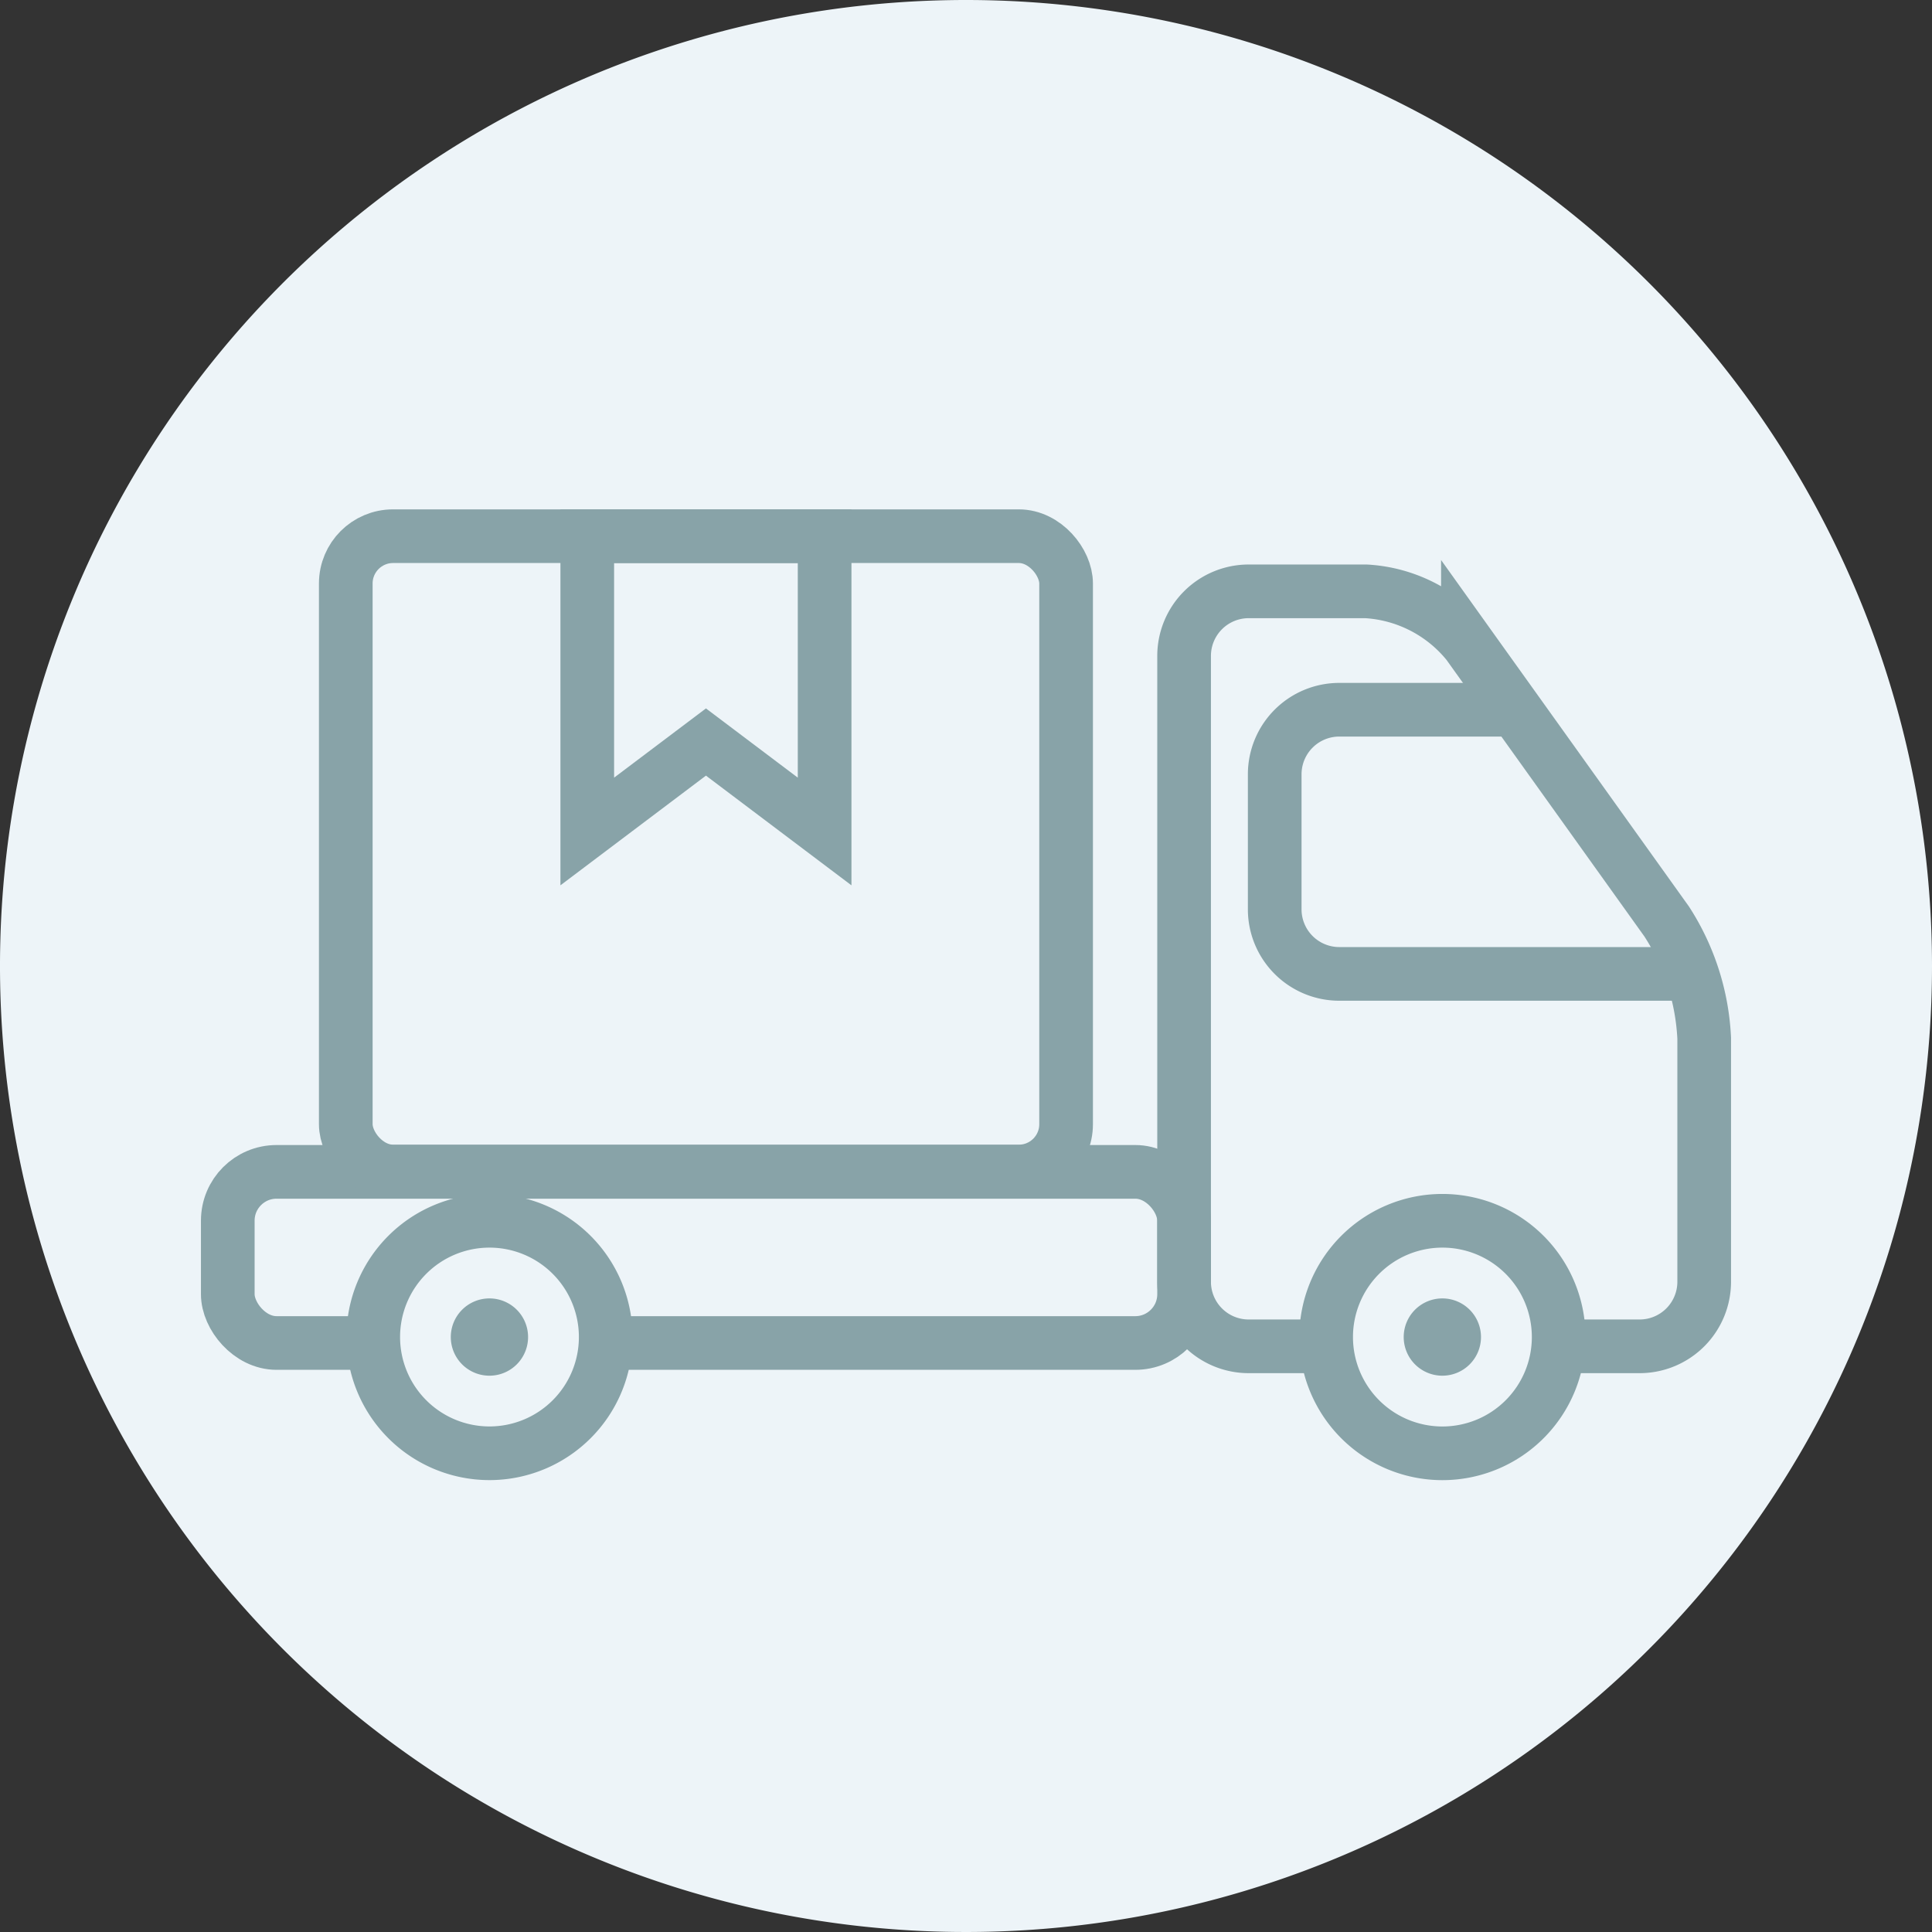
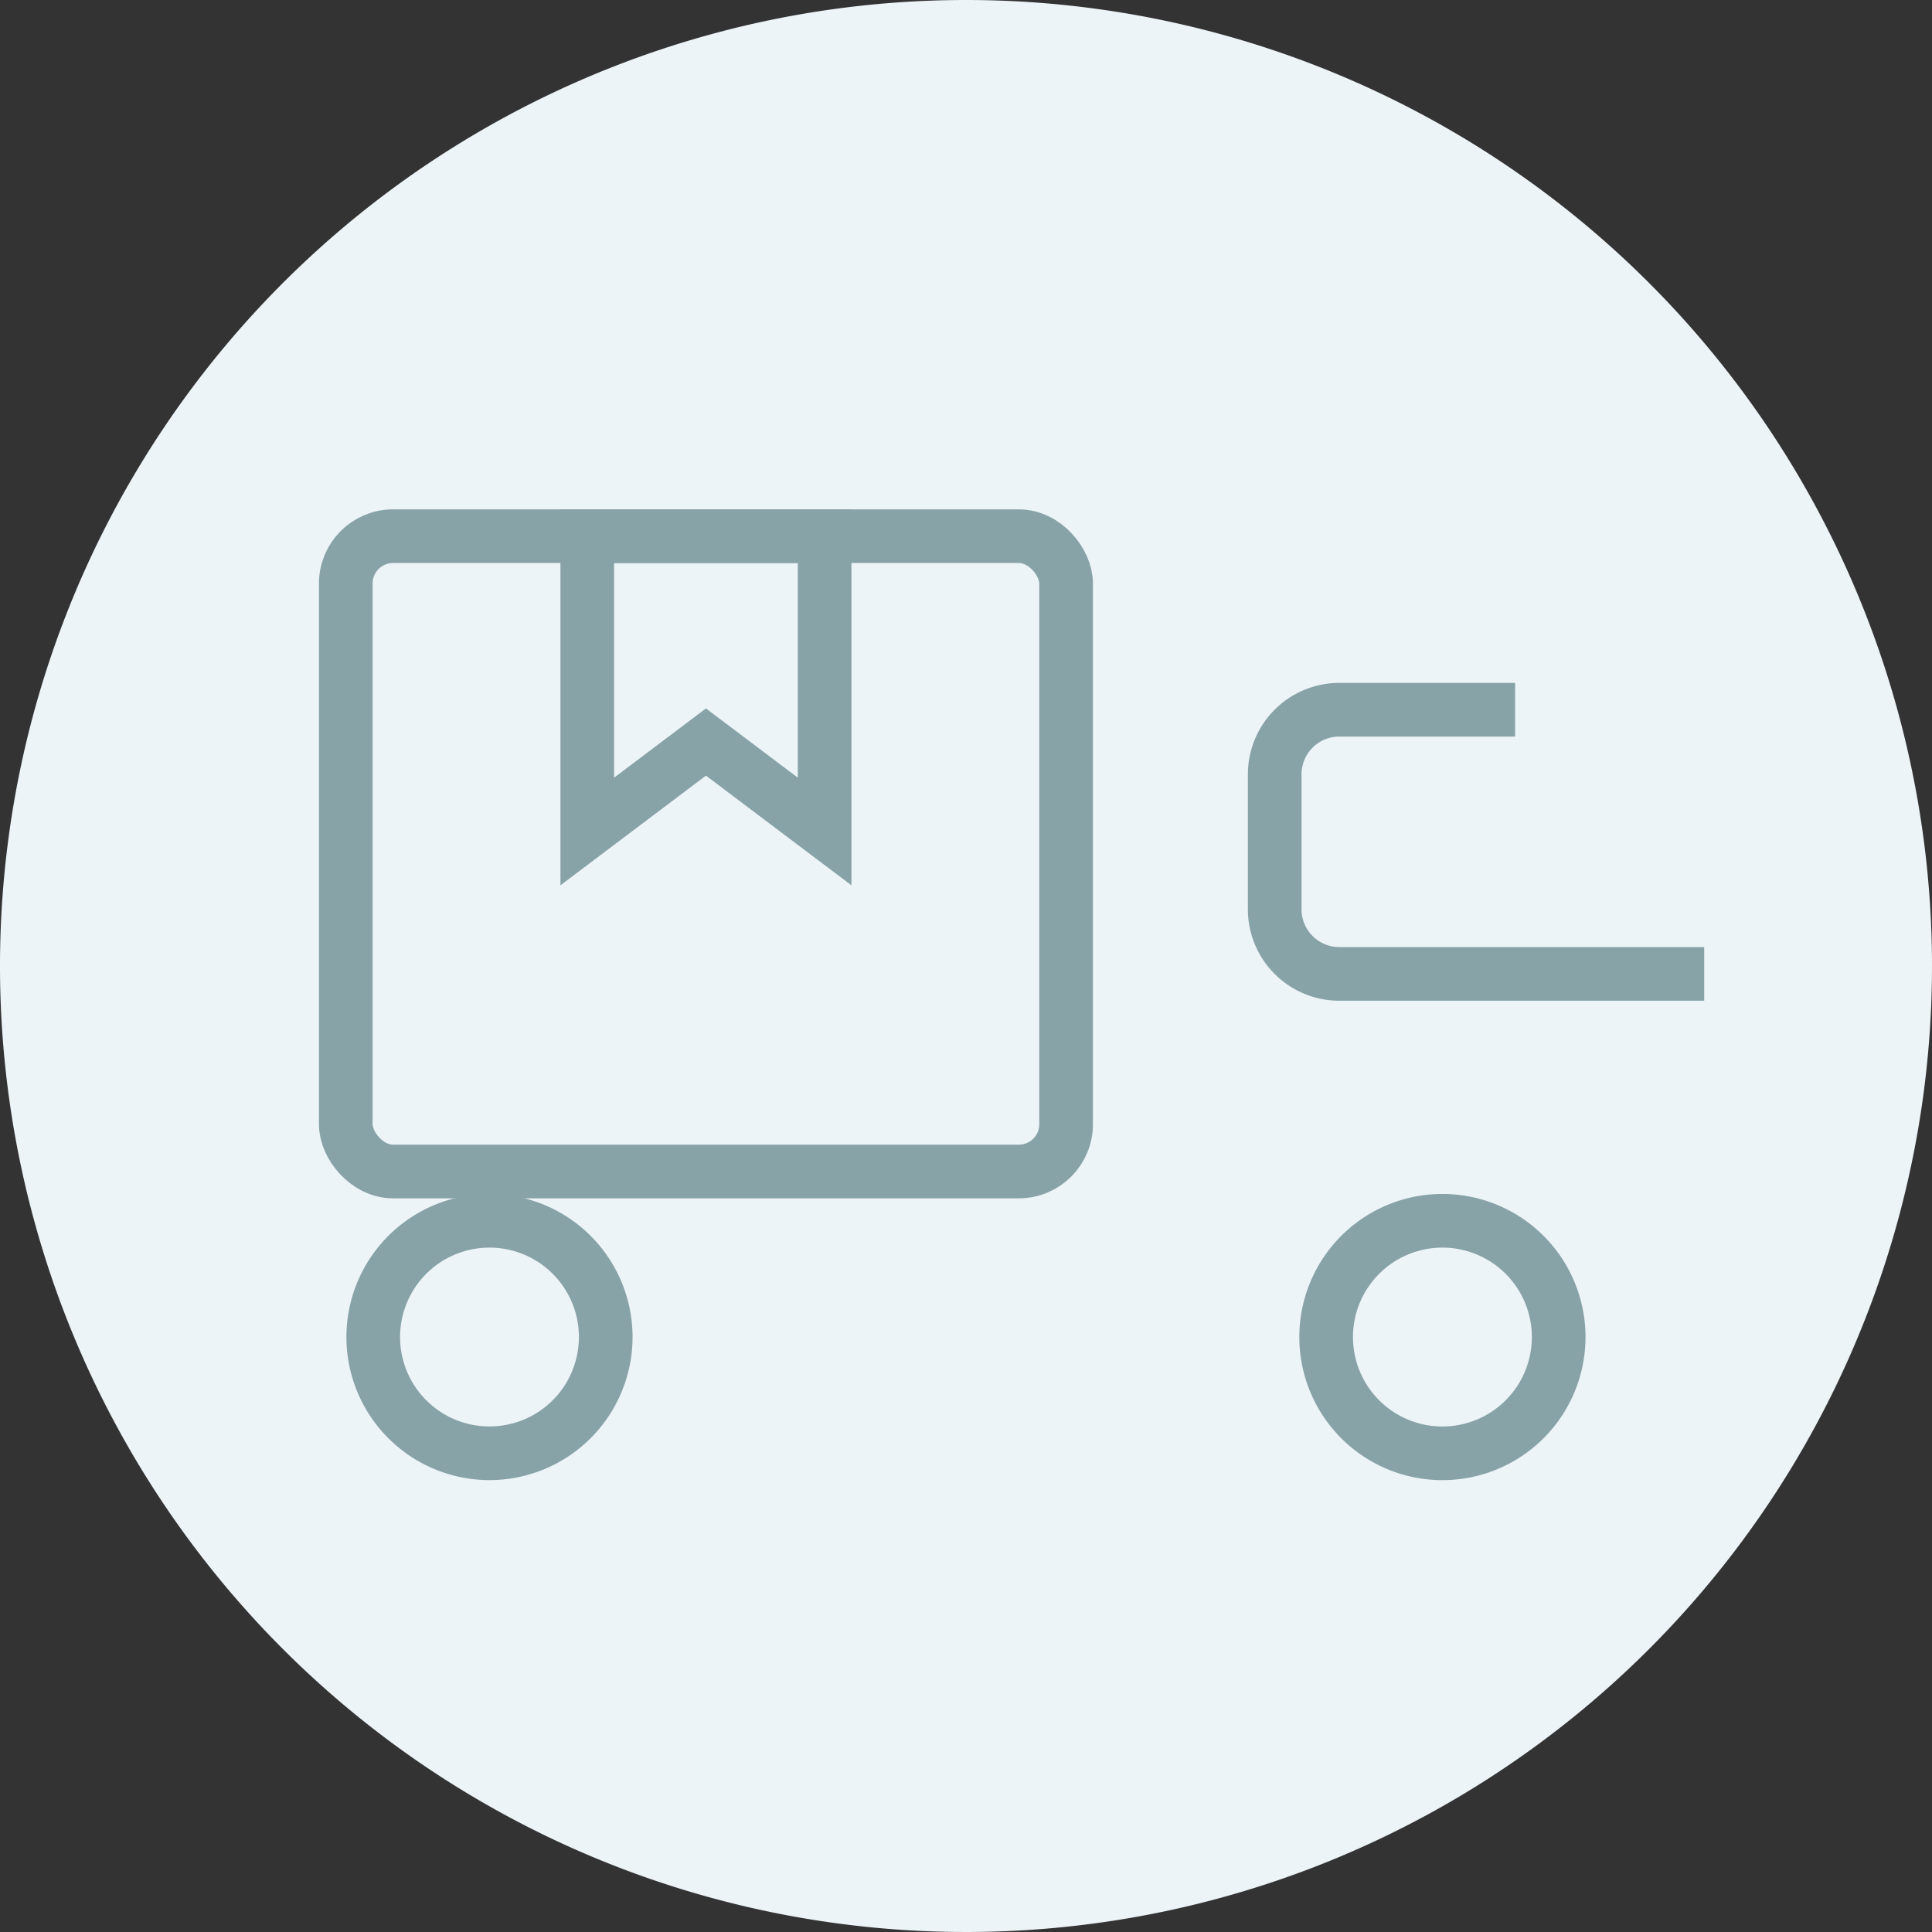
<svg xmlns="http://www.w3.org/2000/svg" id="グループ_34402" data-name="グループ 34402" width="90" height="90" viewBox="0 0 90 90">
  <rect x="0" y="0" width="90" height="90" fill="#333333" stroke="none" />
  <defs>
    <clipPath id="clip-path">
      <rect id="長方形_23562" data-name="長方形 23562" width="90" height="90" fill="none" />
    </clipPath>
  </defs>
  <g id="グループ_34303" data-name="グループ 34303">
    <g id="グループ_34302" data-name="グループ 34302" clip-path="url(#clip-path)">
      <path id="パス_1783" data-name="パス 1783" d="M90,45A45,45,0,1,1,45,0,45,45,0,0,1,90,45" fill="#edf4f8" />
-       <rect id="長方形_23560" data-name="長方形 23560" width="44.549" height="7.972" rx="2.272" transform="translate(10.611 54.59)" fill="none" stroke="#88a3a8" stroke-miterlimit="10" stroke-width="2.5" />
-       <path id="パス_1784" data-name="パス 1784" d="M72.327,35.5l-3.492-4.879-.454-.635a6.578,6.578,0,0,0-4.746-2.439H58.16a3.009,3.009,0,0,0-3,3v29.17a3.009,3.009,0,0,0,3,3H76.388a3.009,3.009,0,0,0,3-3V48.368a10.978,10.978,0,0,0-1.746-5.439Z" fill="none" stroke="#88a3a8" stroke-miterlimit="10" stroke-width="2.5" />
      <path id="パス_1785" data-name="パス 1785" d="M70.581,33.062h-8.2a3.009,3.009,0,0,0-3,3v6.306a3.009,3.009,0,0,0,3,3H79.388" fill="none" stroke="#88a3a8" stroke-miterlimit="10" stroke-width="2.5" />
      <rect id="長方形_23561" data-name="長方形 23561" width="33.555" height="29.595" rx="2.202" transform="translate(16.108 24.978)" fill="none" stroke="#88a3a8" stroke-miterlimit="10" stroke-width="2.5" />
-       <path id="パス_1786" data-name="パス 1786" d="M32.886,24.979H27.357V38.734l5.529-4.168h0l5.528,4.168V24.979H32.886Z" fill="none" stroke="#88a3a8" stroke-miterlimit="10" stroke-width="1" />
      <path id="パス_1787" data-name="パス 1787" d="M32.886,24.979H27.357V38.734l5.529-4.168h0l5.528,4.168V24.979H32.886Z" fill="none" stroke="#88a3a8" stroke-miterlimit="10" stroke-width="2.5" />
      <path id="パス_1788" data-name="パス 1788" d="M28.217,62.285A5.415,5.415,0,1,1,22.8,56.869a5.416,5.416,0,0,1,5.416,5.416" fill="#edf4f8" />
      <path id="パス_1789" data-name="パス 1789" d="M28.217,62.285A5.415,5.415,0,1,1,22.8,56.869,5.416,5.416,0,0,1,28.217,62.285Z" fill="none" stroke="#88a3a8" stroke-miterlimit="10" stroke-width="2.5" />
-       <path id="パス_1790" data-name="パス 1790" d="M24.6,62.285a1.8,1.8,0,1,1-1.8-1.8,1.8,1.8,0,0,1,1.8,1.8" fill="#88a3a8" />
      <path id="パス_1791" data-name="パス 1791" d="M72.609,62.285a5.416,5.416,0,1,1-5.416-5.416,5.416,5.416,0,0,1,5.416,5.416" fill="#edf4f8" />
      <path id="パス_1792" data-name="パス 1792" d="M72.609,62.285a5.416,5.416,0,1,1-5.416-5.416A5.416,5.416,0,0,1,72.609,62.285Z" fill="none" stroke="#88a3a8" stroke-miterlimit="10" stroke-width="2.5" />
-       <path id="パス_1793" data-name="パス 1793" d="M68.99,62.285a1.8,1.8,0,1,1-1.8-1.8,1.8,1.8,0,0,1,1.8,1.8" fill="#88a3a8" />
    </g>
  </g>
</svg>